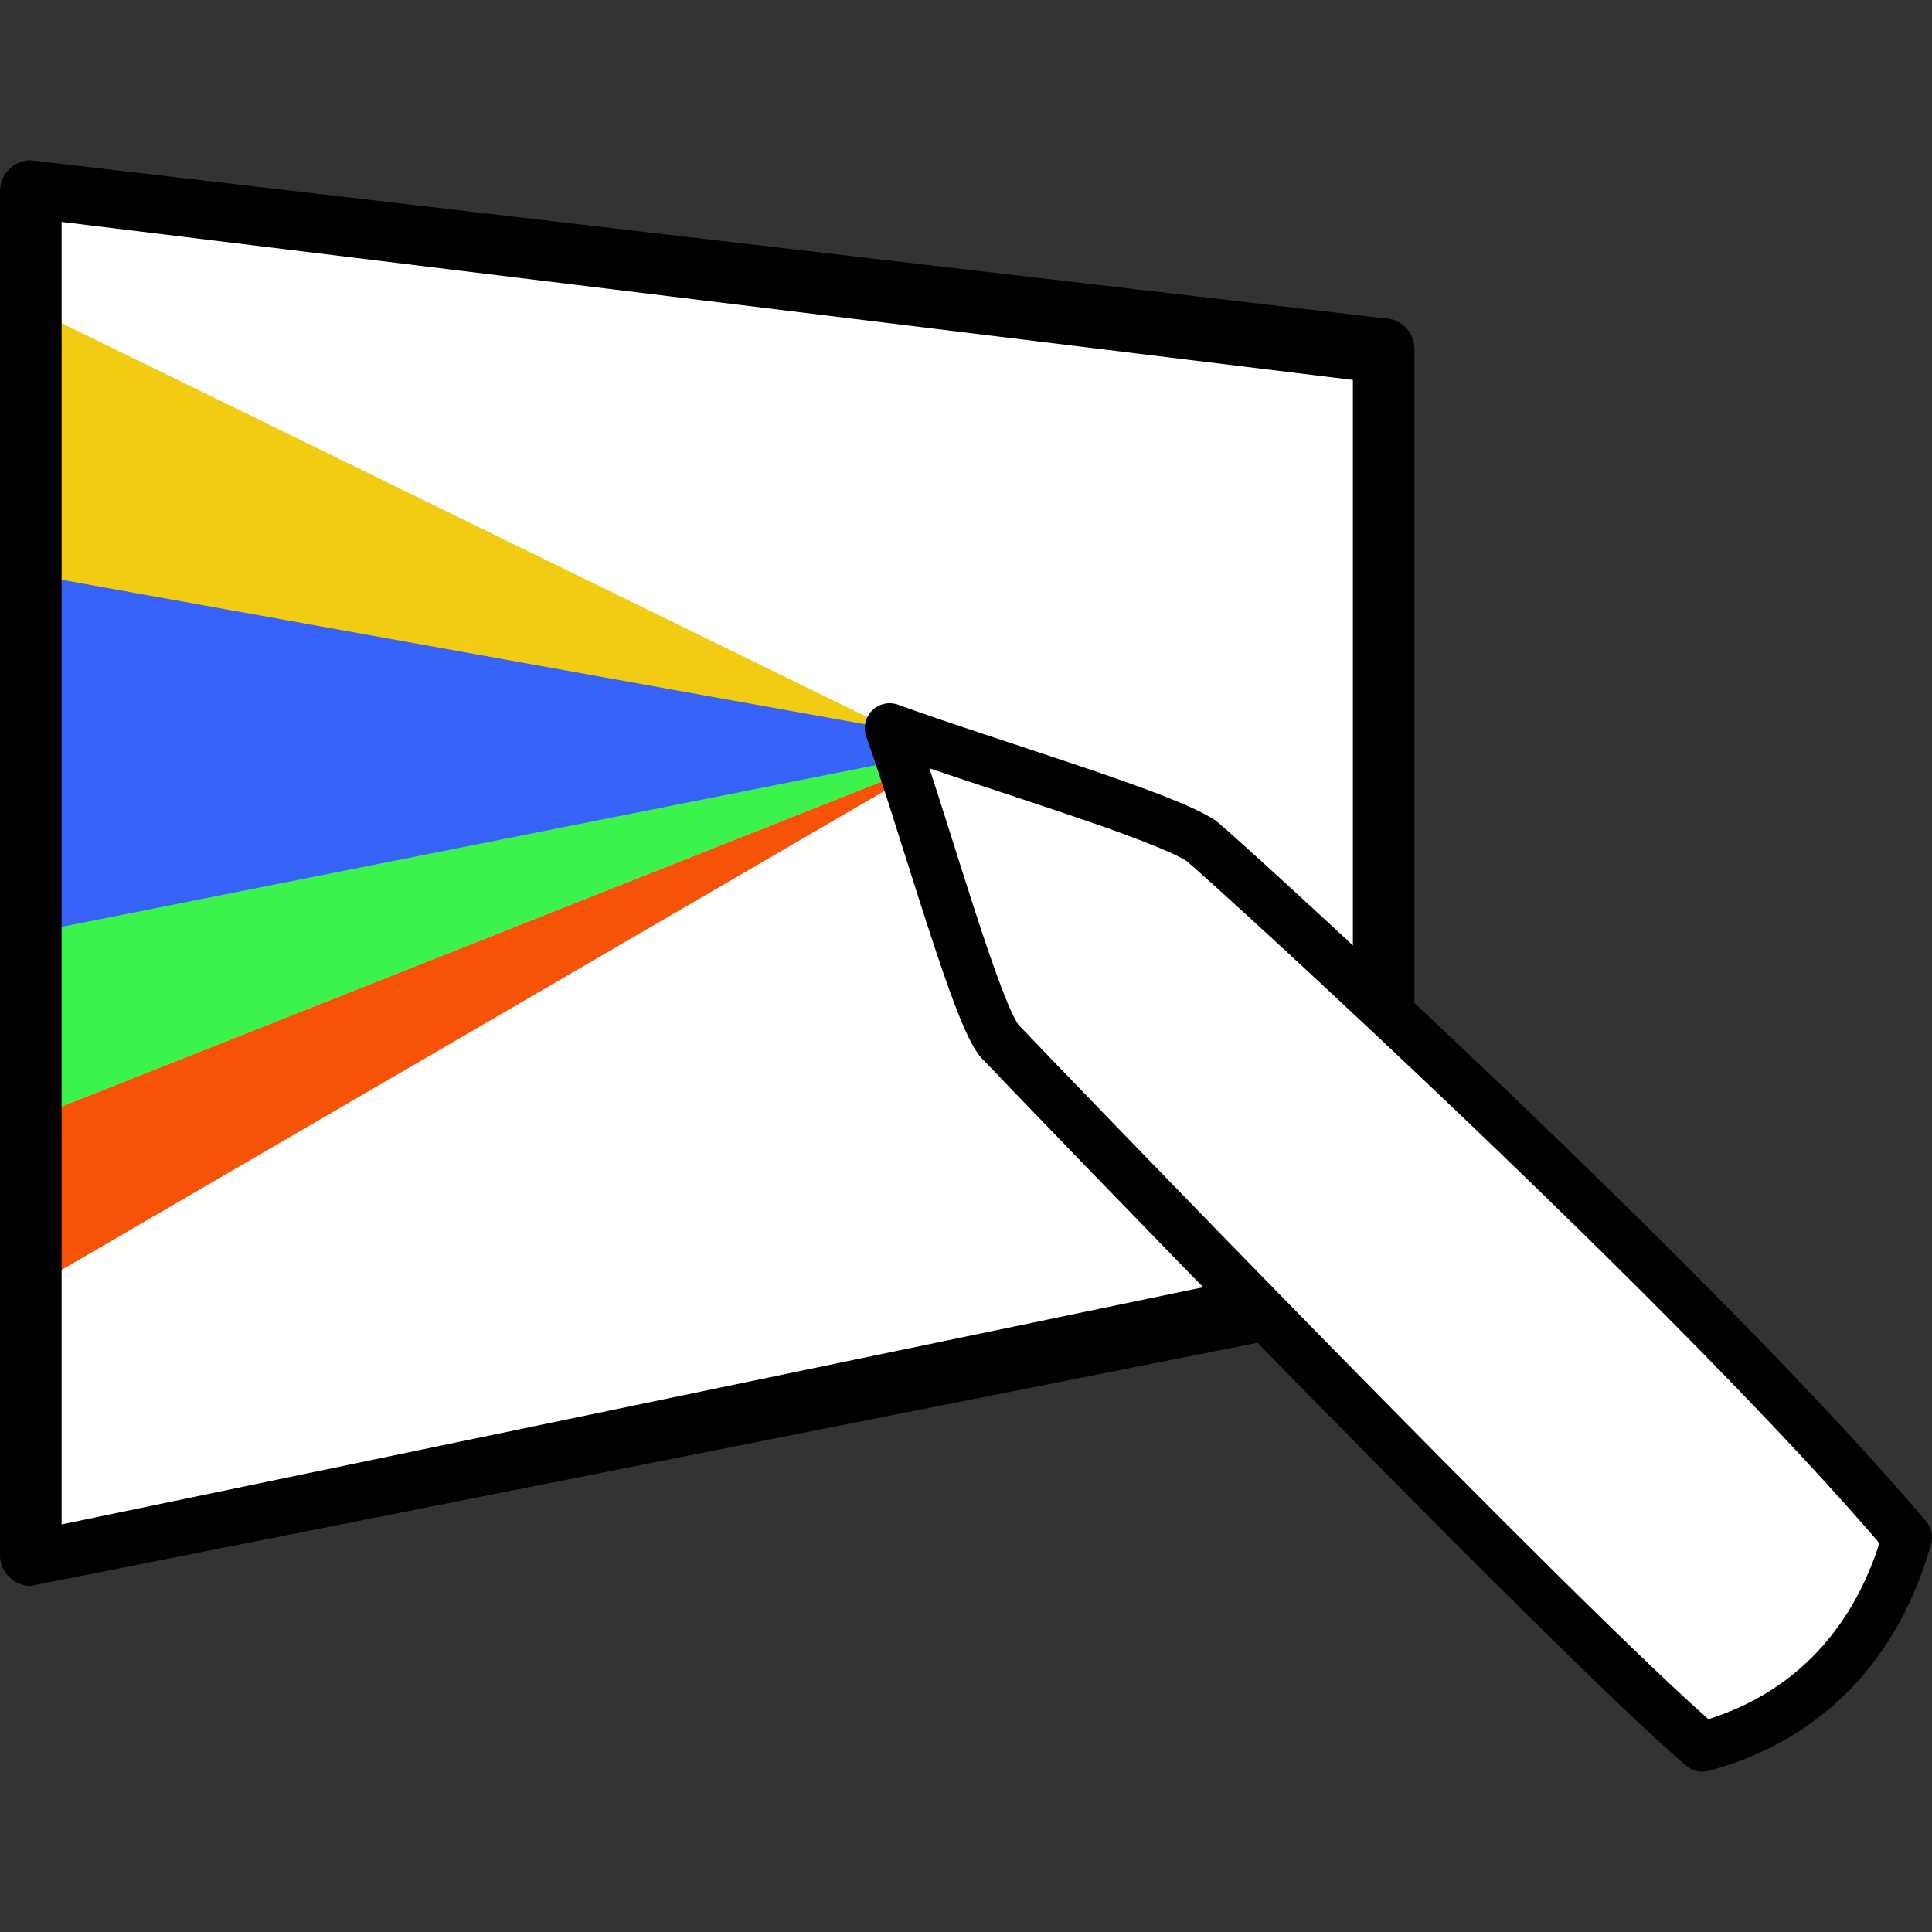
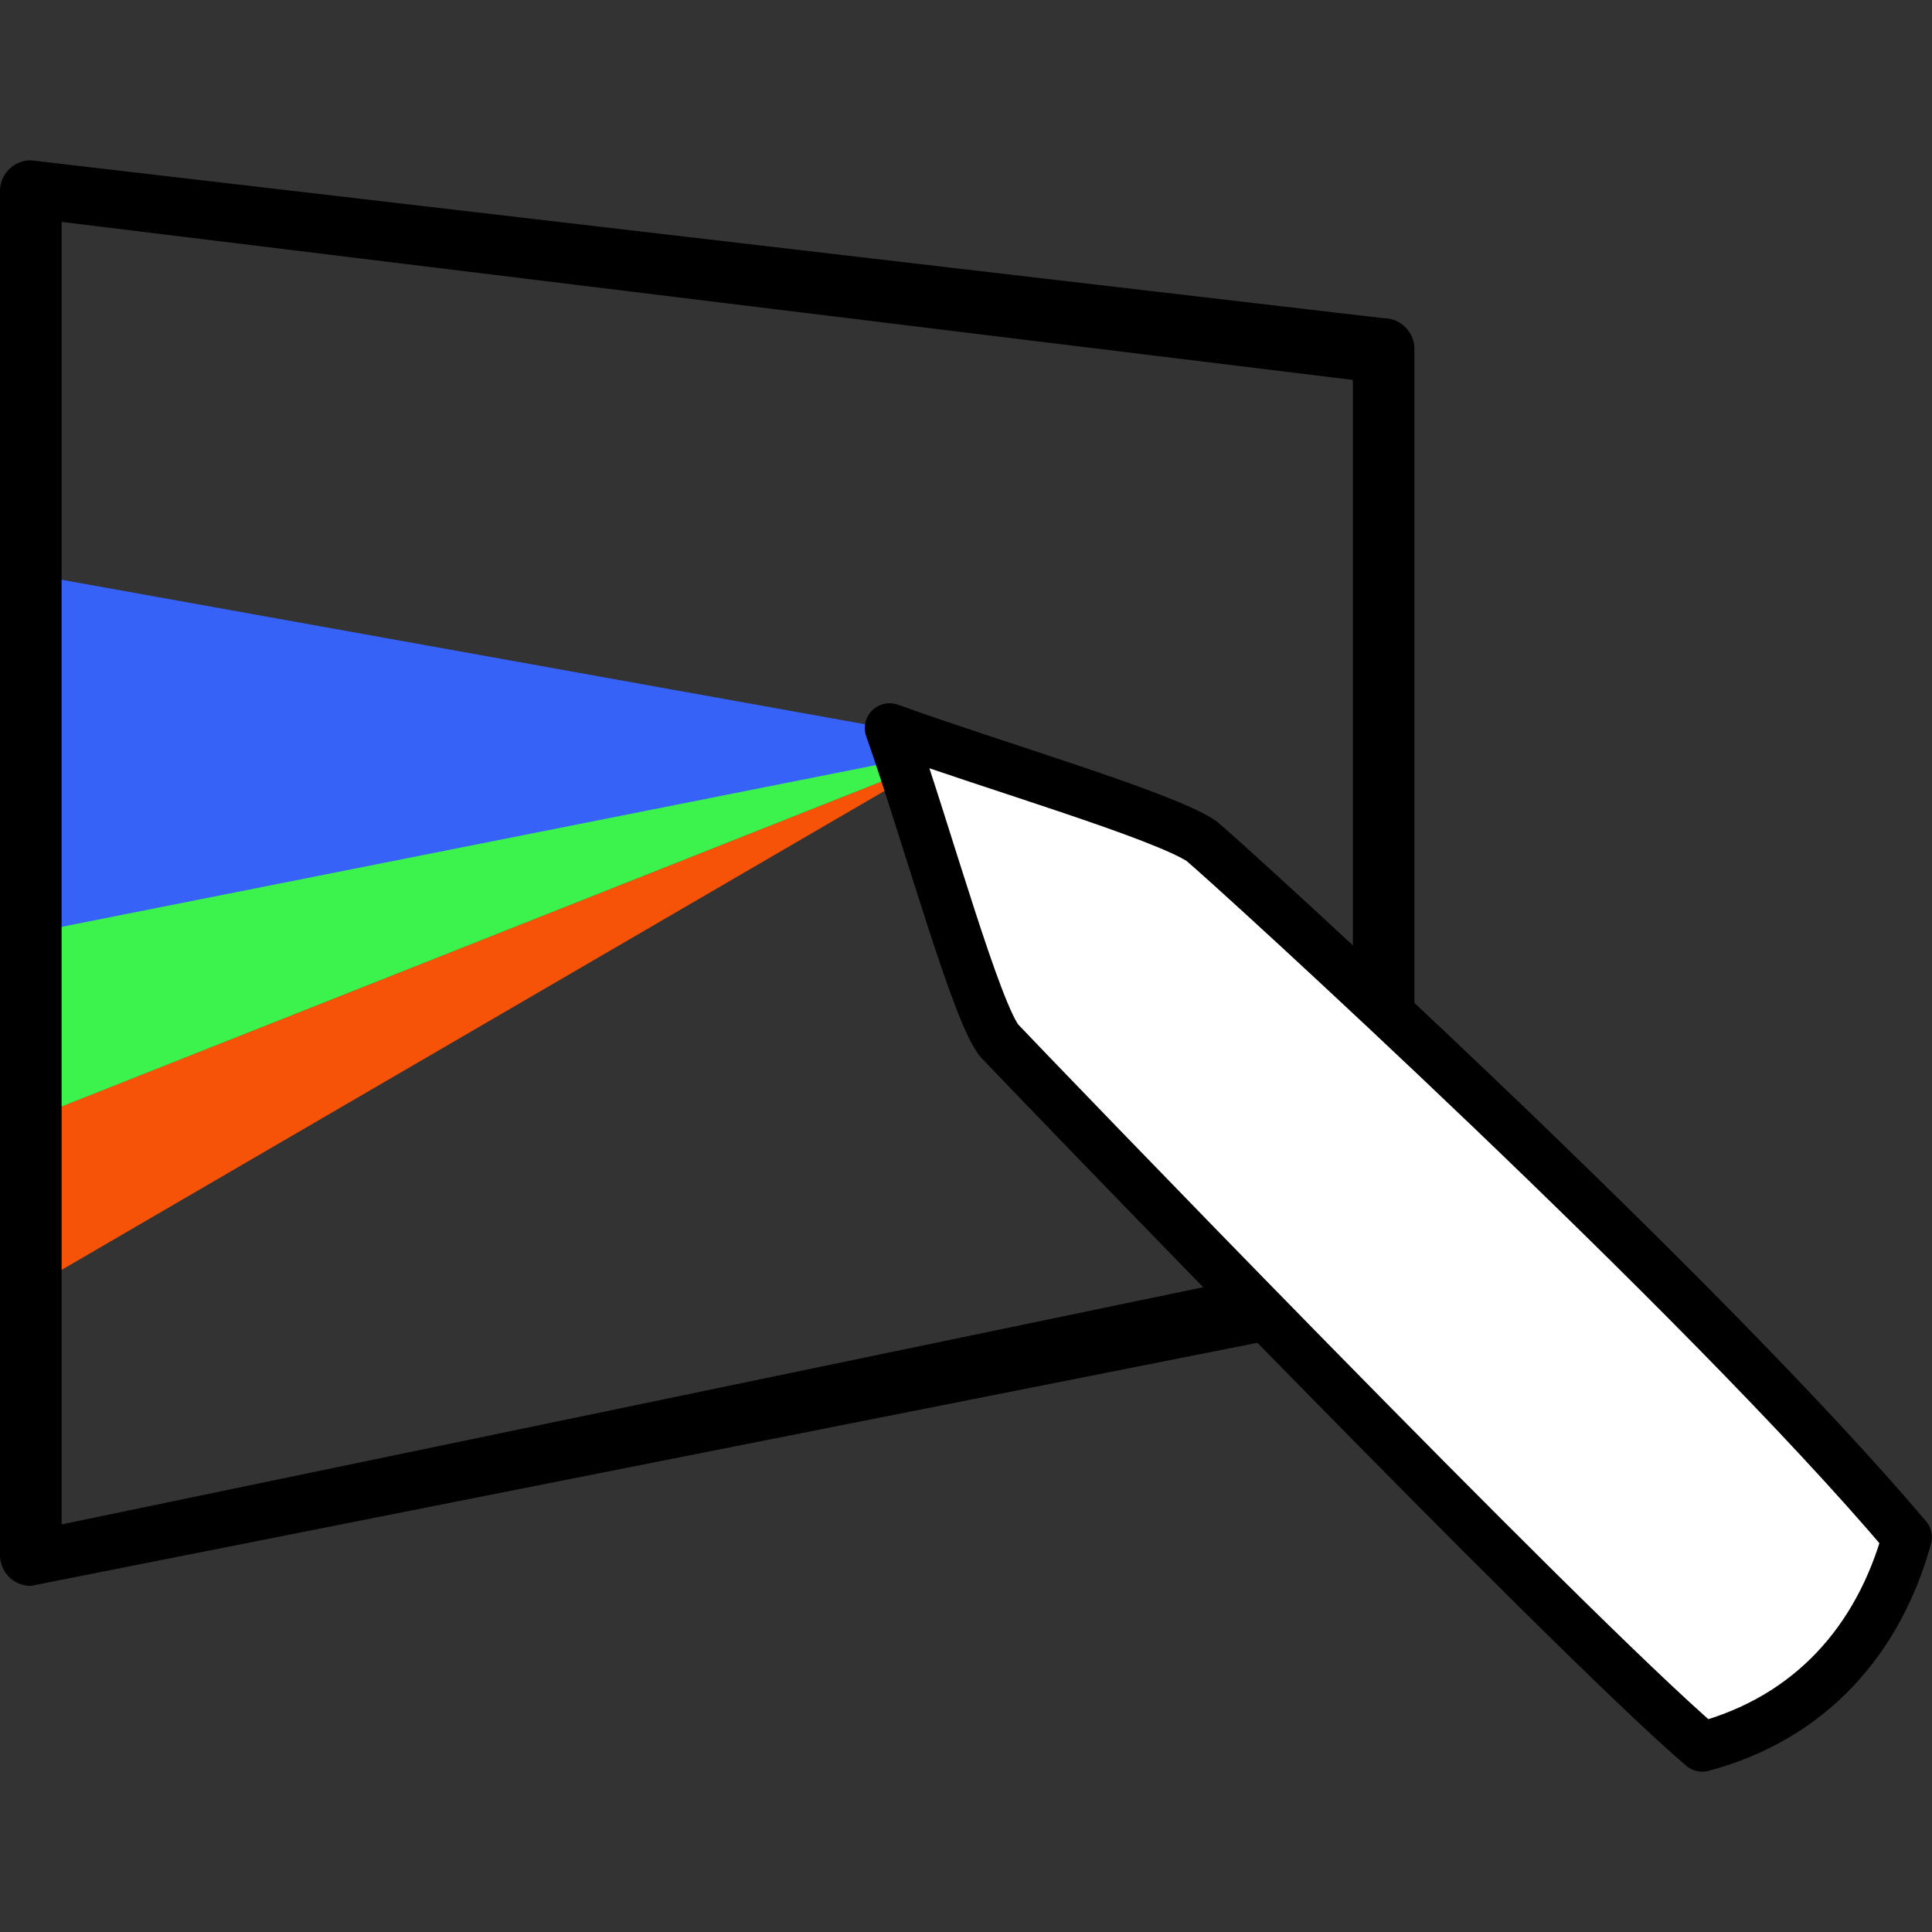
<svg xmlns="http://www.w3.org/2000/svg" width="20" height="20" viewBox="0 0 33.867 33.867">
  <rect x="0" y="0" width="33.867" height="33.867" fill="#333333" stroke="none" />
-   <path d="M.622 3.57l-.255 24L24.1 22.246l-.07-15.884z" fill="#fff" />
  <path d="M.626 19.575l-.035 2.97 15.004-8.733-.083-.136z" fill="#f65208" />
  <path d="M.713 16.31l-.087 3.267 14.886-5.9.154-.337z" fill="#3cf34d" />
-   <path d="M.49 5.377l15.106 7.385.07.576L.713 16.31z" fill="#f1cc12" />
  <path d="M.73 10.1l-.017 6.22 14.953-2.97-.07-.576z" fill="#3762f8" />
  <path d="M.54 2.81a.54.54 0 0 0-.54.54v23.91a.54.54 0 0 0 .54.54L24.255 23.1a.54.54 0 0 0 .539-.54V6.118a.54.54 0 0 0-.539-.54zm.54 1.08L23.715 6.66v15.36L1.08 26.722z" paint-order="normal" />
  <path d="M17.54 18.266c.412.44 9.918 10.317 12.3 12.355 1.905-.51 3.093-1.88 3.59-3.673-3.594-4.25-11.788-11.72-12.368-12.205-.69-.458-3.645-1.32-5.467-1.98.646 1.834 1.538 5.075 1.943 5.503z" fill="#fff" stroke="#000" stroke-linejoin="round" stroke-width=".871" />
</svg>